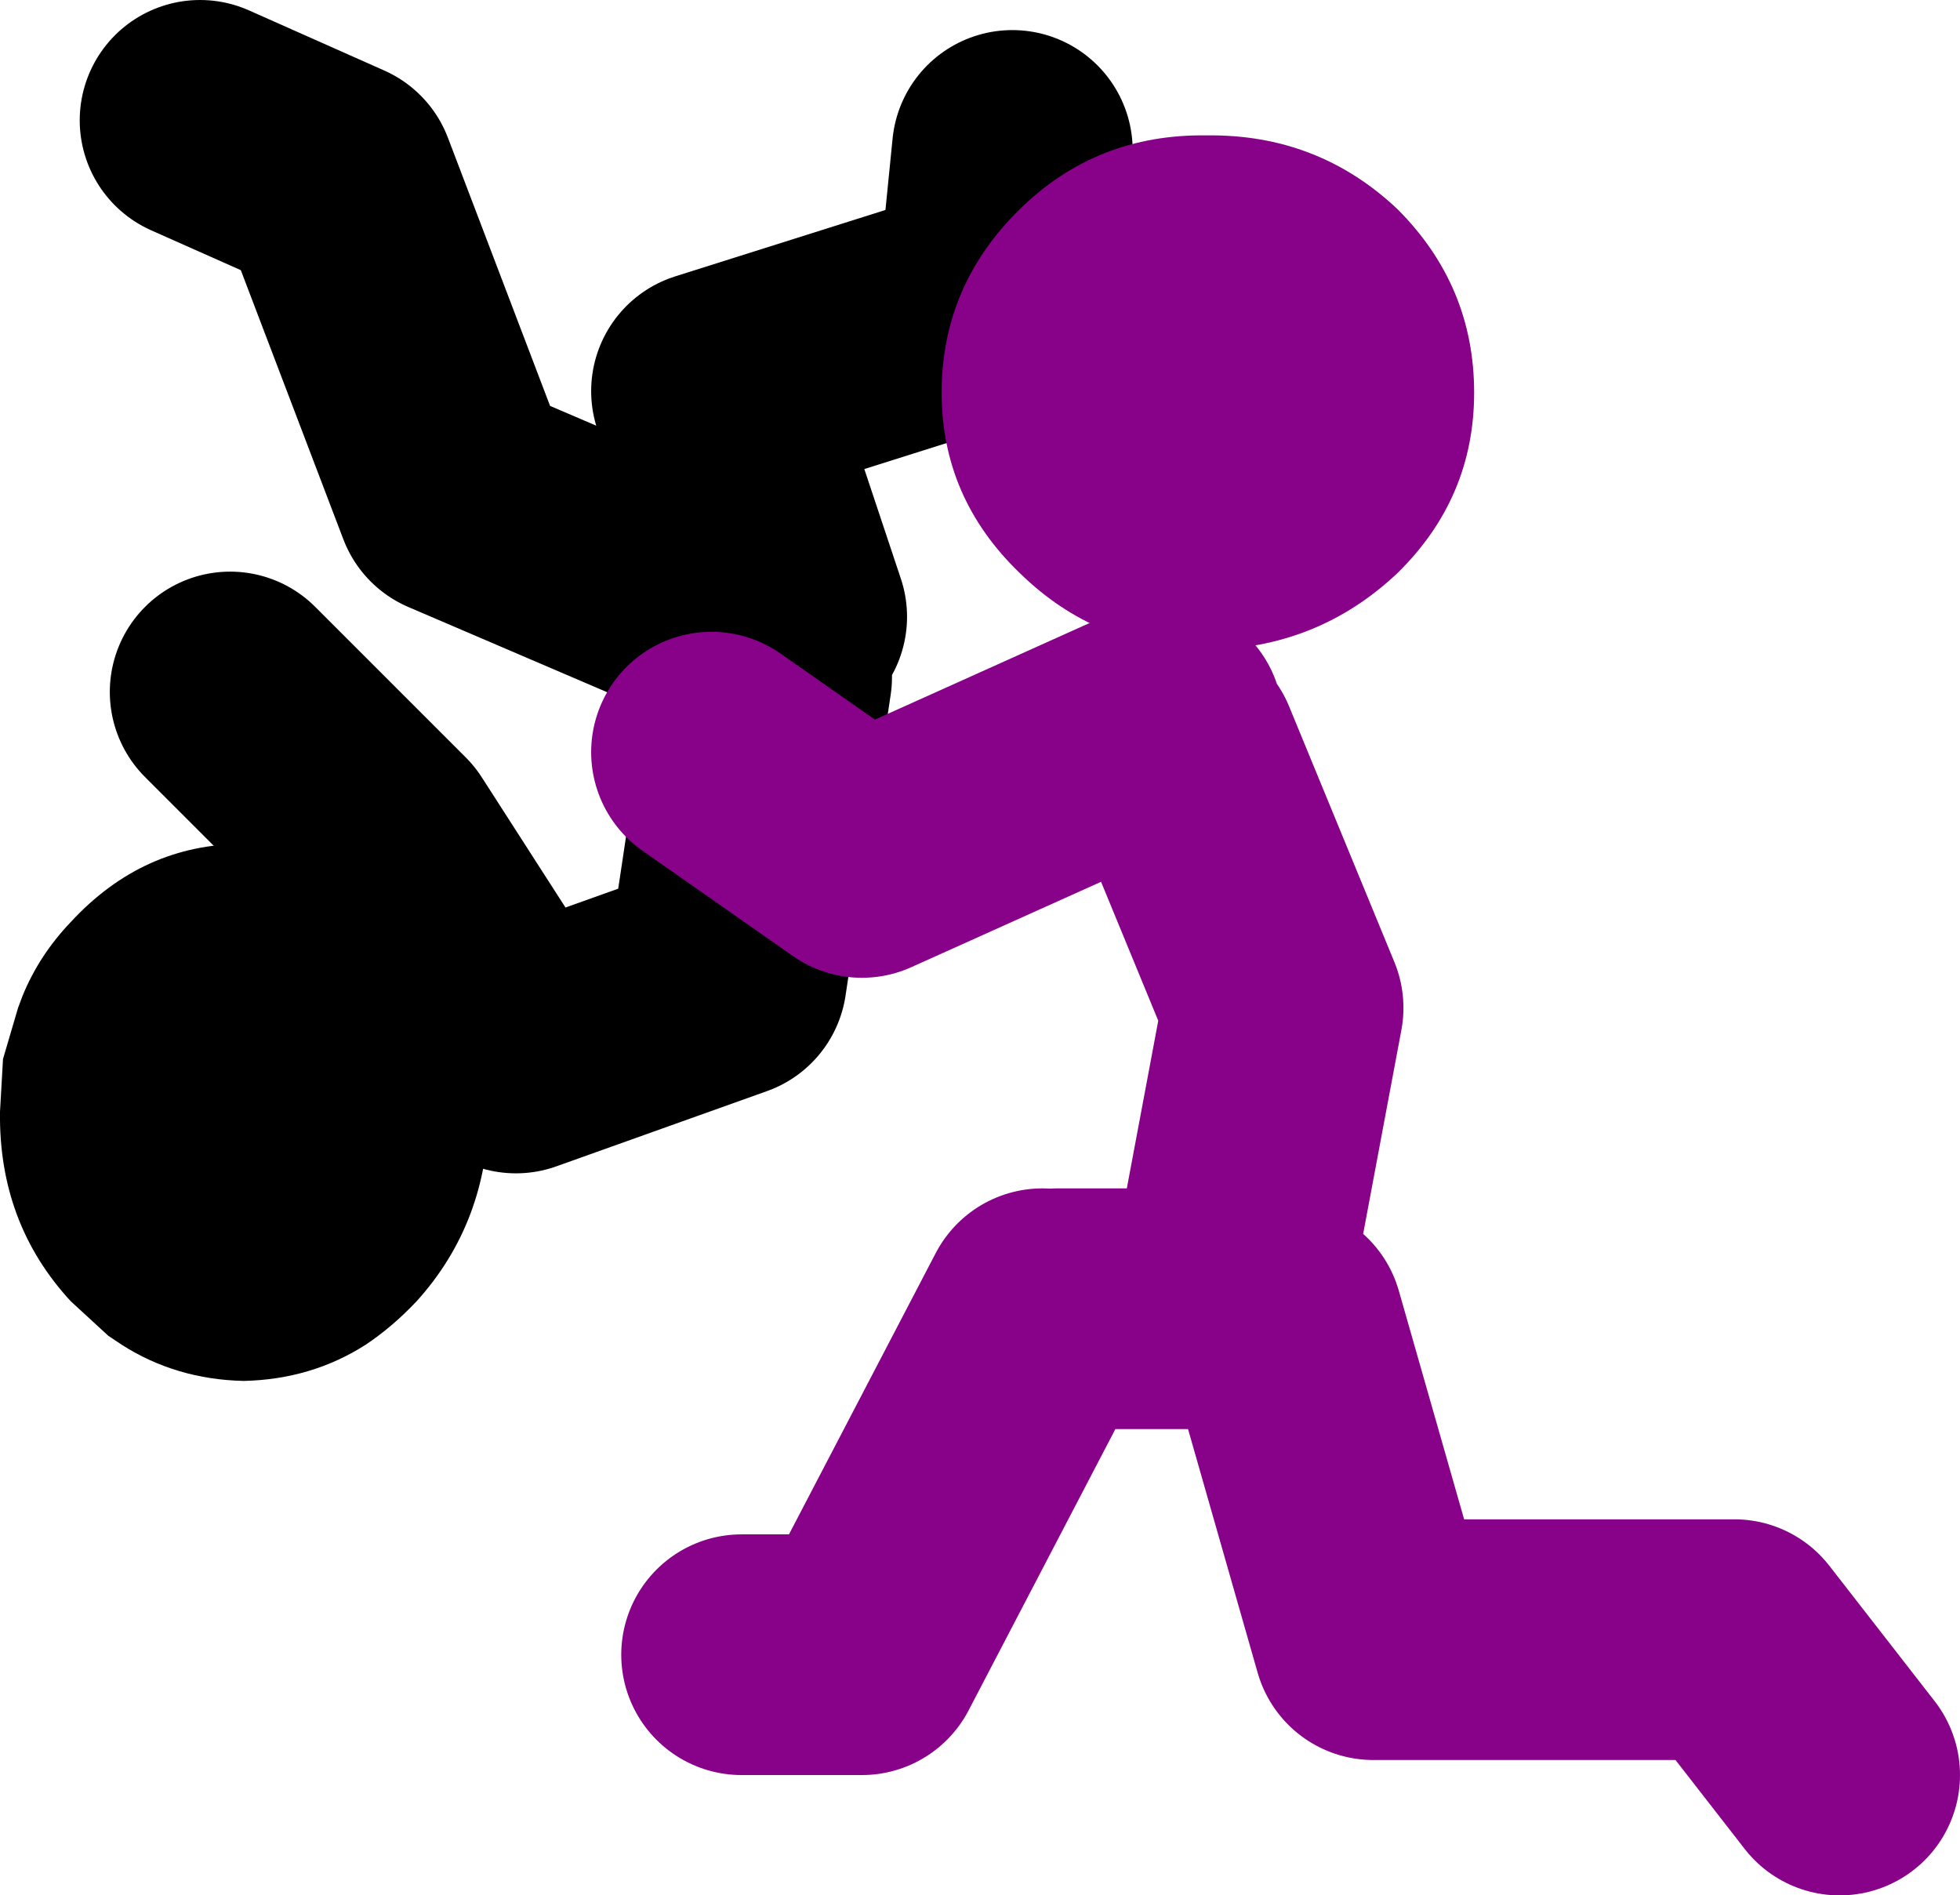
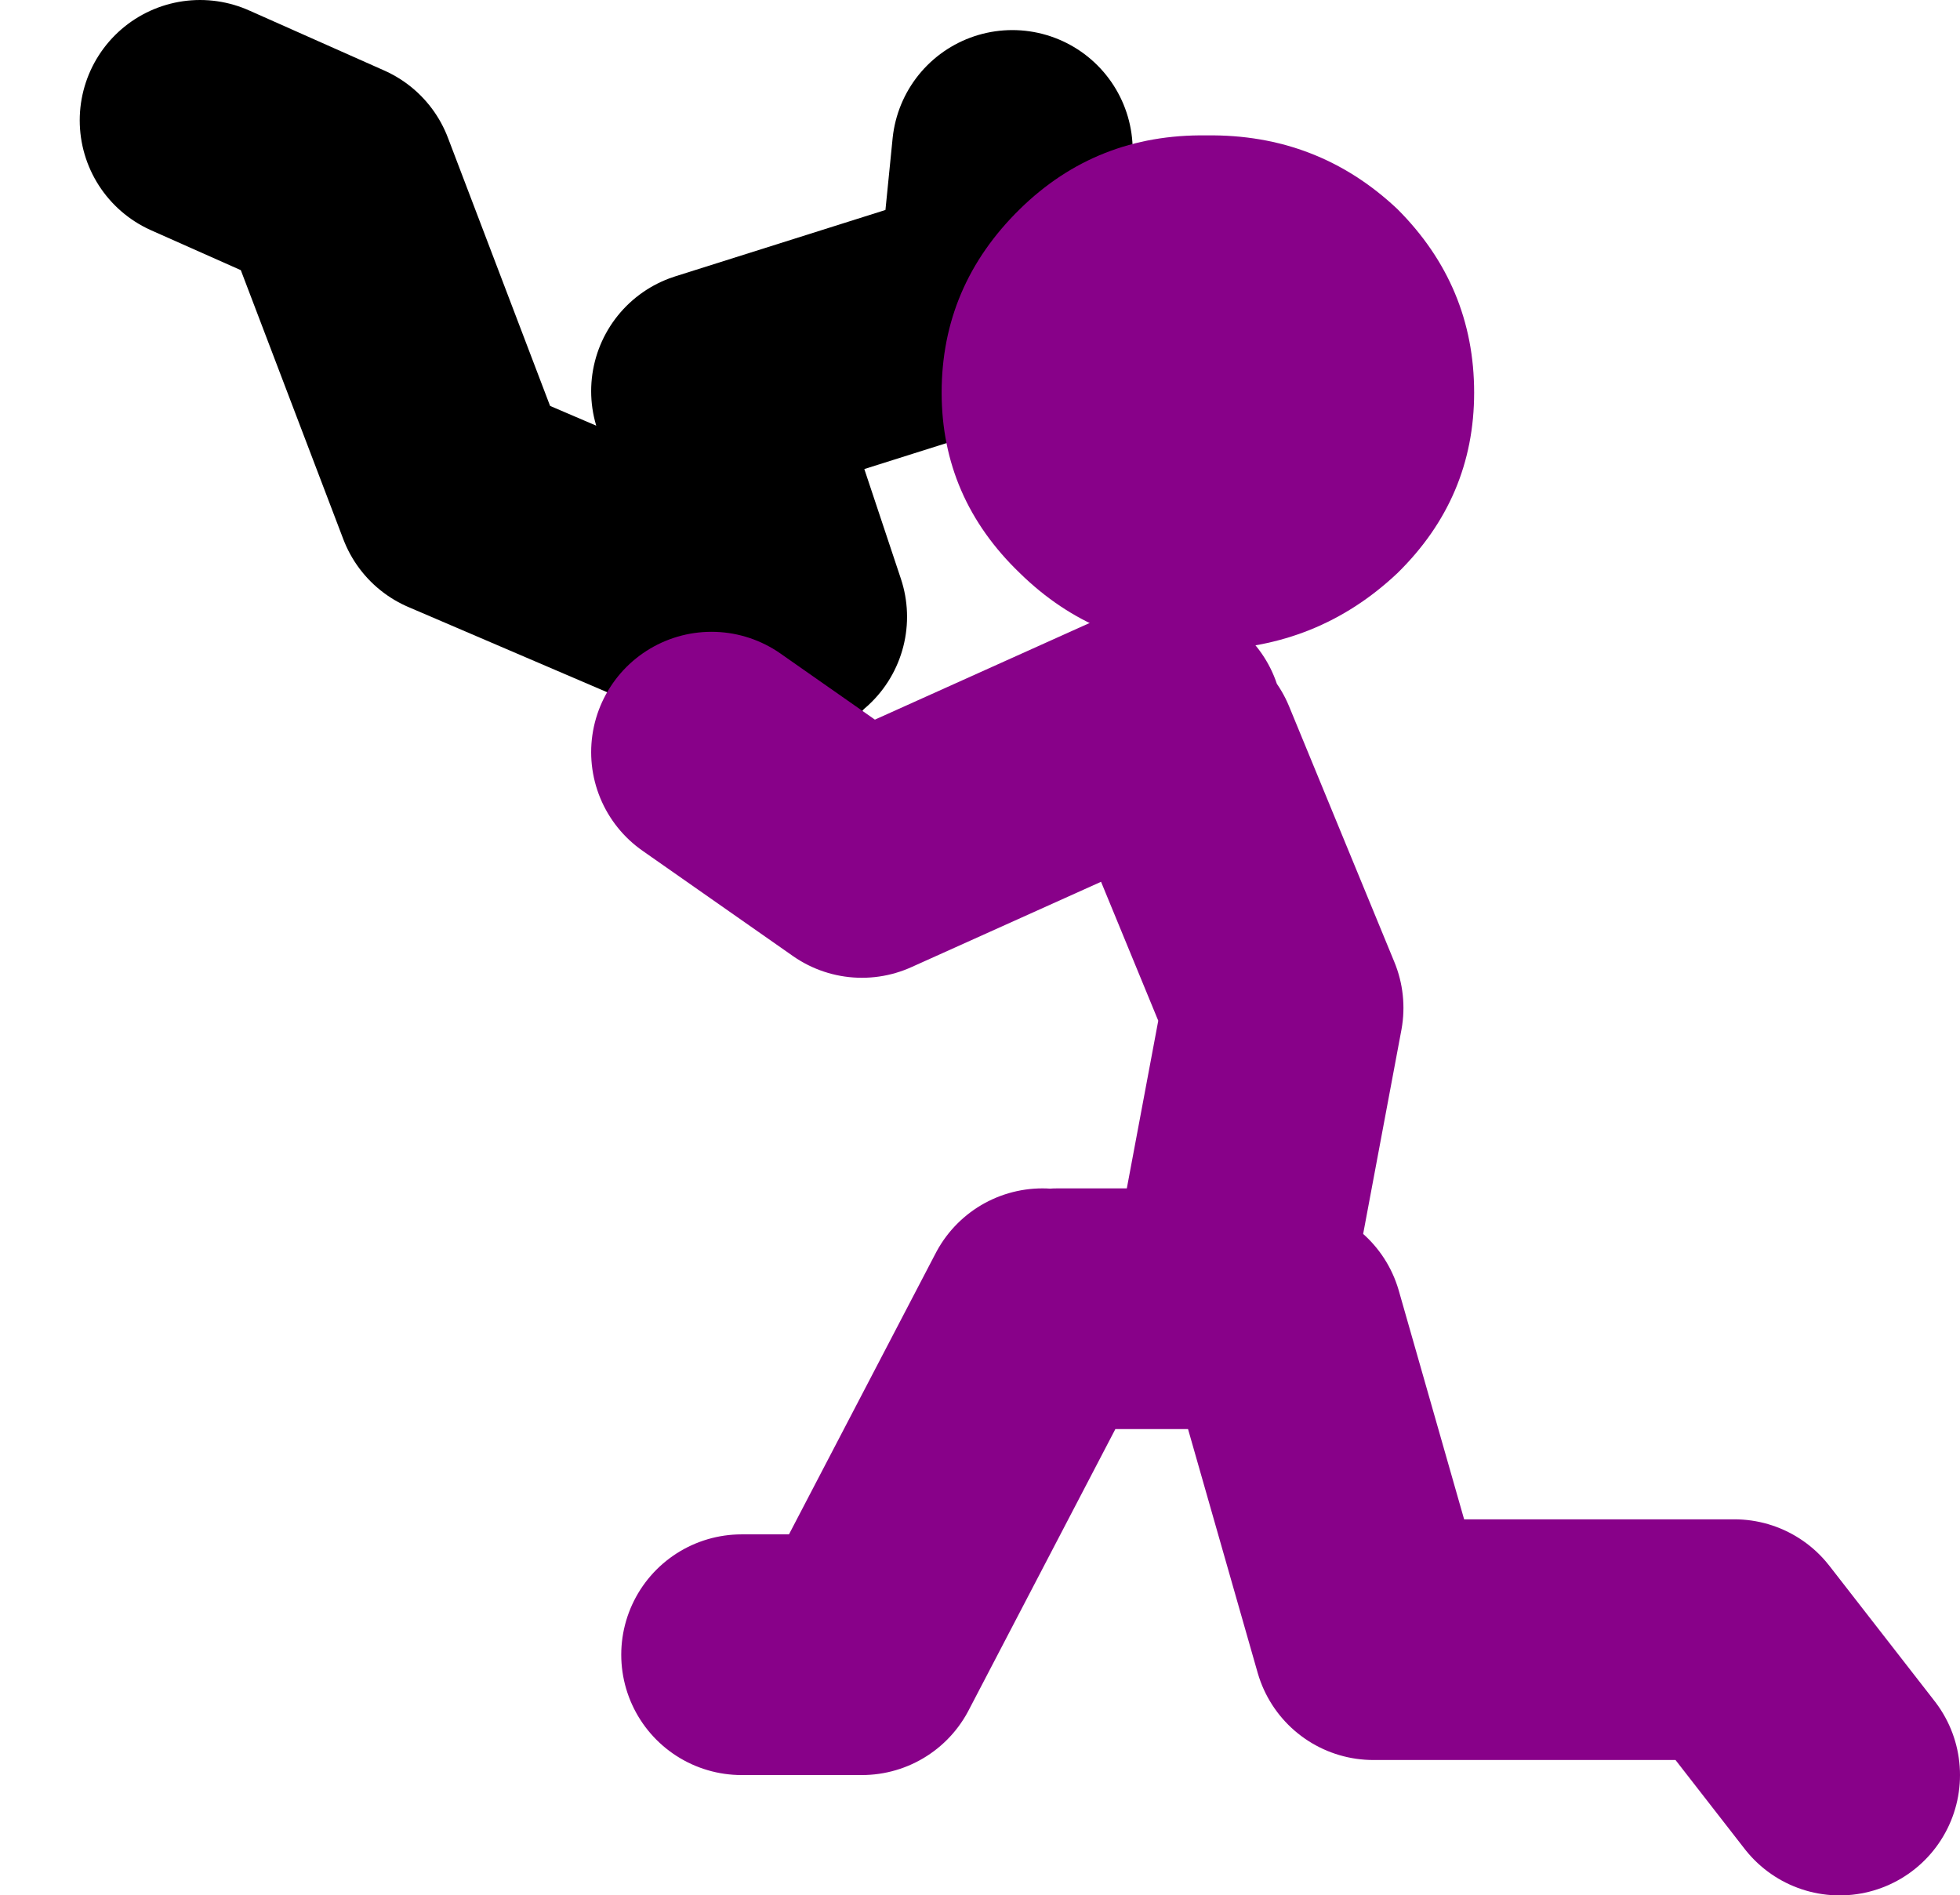
<svg xmlns="http://www.w3.org/2000/svg" height="63.0px" width="65.15px">
  <g transform="matrix(1.0, 0.0, 0.0, 1.0, 65.65, 17.0)">
-     <path d="M-64.9 16.1 Q-64.35 14.75 -63.3 13.65 -60.9 11.05 -57.55 11.05 -54.2 11.05 -51.8 13.65 -50.8 14.75 -50.2 16.1 L-49.8 17.15 Q-49.45 18.45 -49.4 19.95 -49.45 23.65 -51.8 26.25 -52.6 27.1 -53.5 27.7 -55.3 28.85 -57.55 28.9 -59.8 28.85 -61.6 27.7 L-62.05 27.4 -63.3 26.25 Q-65.7 23.65 -65.65 19.95 L-65.55 18.2 -65.05 16.5 -64.9 16.1" fill="#000000" fill-rule="evenodd" stroke="none" />
-     <path d="M-39.5 3.5 L-42.0 -4.0 -32.5 -7.0 -32.0 -12.0 M-40.0 5.5 L-41.5 15.5 -48.5 18.0 -53.0 11.0 -58.0 6.0 M-40.0 4.0 L-50.5 -0.5 -54.5 -11.0 -59.0 -13.0" fill="none" stroke="#000000" stroke-linecap="round" stroke-linejoin="round" stroke-width="8.0" />
+     <path d="M-39.5 3.5 L-42.0 -4.0 -32.5 -7.0 -32.0 -12.0 M-40.0 5.5 M-40.0 4.0 L-50.5 -0.5 -54.5 -11.0 -59.0 -13.0" fill="none" stroke="#000000" stroke-linecap="round" stroke-linejoin="round" stroke-width="8.0" />
    <path d="M-27.0 7.0 L-37.0 11.5 -42.0 8.0 M-24.5 24.5 L-23.0 16.5 -26.5 8.0 M-23.5 26.5 L-30.5 26.5 M-23.0 27.0 L-20.0 37.5 -8.0 37.5 -4.5 42.0 M-31.0 26.5 L-37.0 38.0 -41.0 38.0" fill="none" stroke="#880189" stroke-linecap="round" stroke-linejoin="round" stroke-width="8.0" />
    <path d="M-31.75 -10.05 Q-29.2 -12.55 -25.55 -12.5 -21.85 -12.55 -19.2 -10.05 -16.65 -7.5 -16.65 -3.95 -16.65 -0.45 -19.2 2.05 -21.85 4.55 -25.55 4.6 -29.2 4.55 -31.75 2.05 -34.35 -0.45 -34.35 -3.95 -34.35 -7.5 -31.75 -10.05" fill="#880189" fill-rule="evenodd" stroke="none" />
  </g>
</svg>